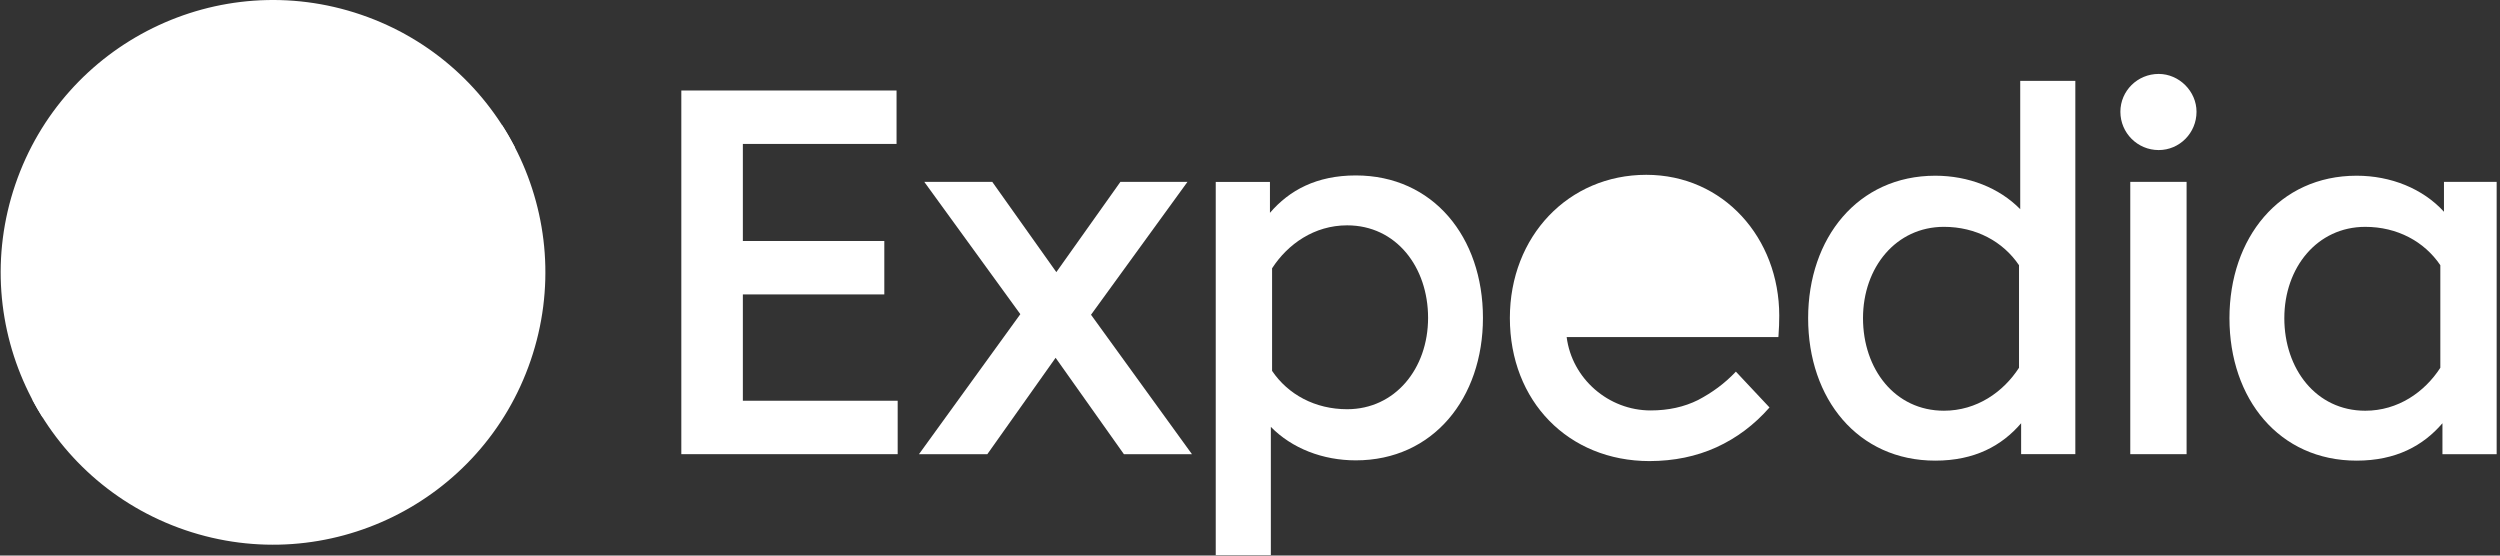
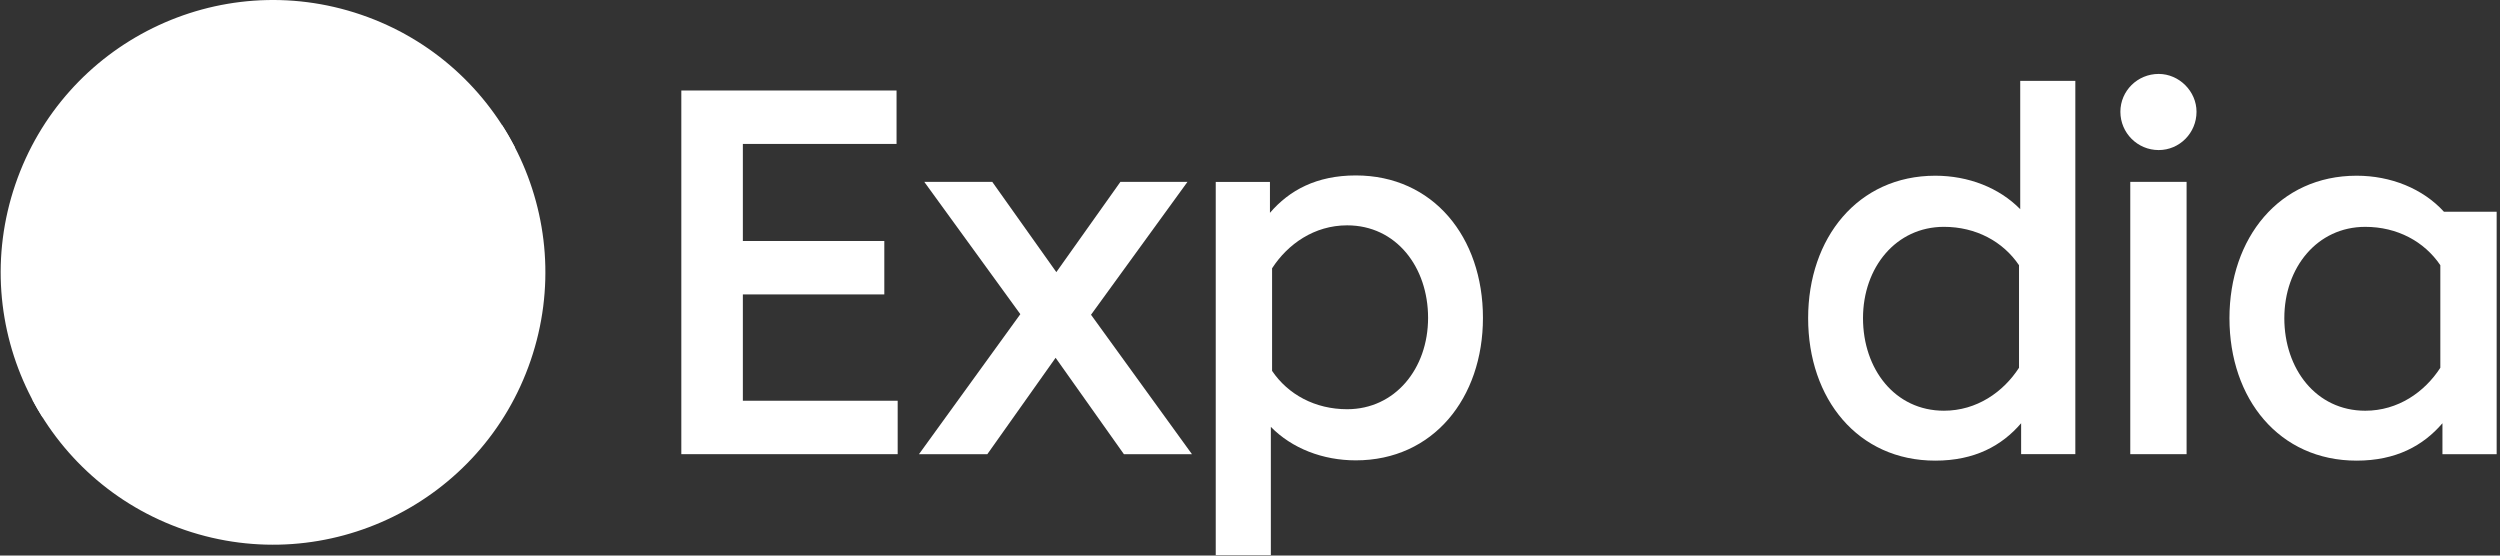
<svg xmlns="http://www.w3.org/2000/svg" width="189" height="42" viewBox="0 0 189 42" fill="none">
  <rect x="0" y="0" width="189" height="42" fill="#333333" stroke="none" />
  <g clip-path="url(#clip0_3001_36763)">
    <path d="M40.122 27.24C43.795 16.48 38.049 4.781 27.29 1.109C16.531 -2.563 4.832 3.182 1.16 13.941C-2.513 24.7 3.233 36.399 13.992 40.072C24.751 43.743 36.45 37.998 40.122 27.24Z" fill="white" />
    <path d="M3.212 31.543C6.415 30.015 17.319 24.663 19.467 23.403C21.232 22.375 23.86 20.858 23.86 20.858L24.975 23.13L26.677 34.327L27.978 33.577L28.842 17.937C31.47 16.295 33.784 14.697 36.207 13.025C37.095 12.412 37.998 11.788 38.935 11.15C38.638 10.576 38.315 10.017 37.967 9.475C36.944 9.967 35.954 10.437 34.98 10.899C32.319 12.161 29.779 13.367 27.042 14.82L13.067 7.75L11.766 8.501L20.612 15.573L22.02 17.671L22.022 17.675C22.022 17.675 19.395 19.192 17.621 20.207C15.456 21.438 5.368 28.206 2.443 30.215C2.683 30.668 2.94 31.11 3.212 31.543Z" fill="white" />
-     <path d="M184.764 16.009V13.75H188.747V34.335H184.649V31.997C183.188 33.7 181.132 34.824 178.159 34.824C172.308 34.824 168.547 30.16 168.547 24.055C168.547 17.991 172.308 13.284 178.159 13.284C180.76 13.284 183.172 14.265 184.764 16.009ZM184.489 20.049C183.276 18.254 181.225 17.15 178.813 17.15C175.19 17.15 172.695 20.217 172.695 24.055C172.695 27.892 175.099 31.051 178.813 31.051C181.295 31.051 183.303 29.637 184.489 27.804V20.049Z" fill="white" />
+     <path d="M184.764 16.009H188.747V34.335H184.649V31.997C183.188 33.7 181.132 34.824 178.159 34.824C172.308 34.824 168.547 30.16 168.547 24.055C168.547 17.991 172.308 13.284 178.159 13.284C180.76 13.284 183.172 14.265 184.764 16.009ZM184.489 20.049C183.276 18.254 181.225 17.15 178.813 17.15C175.19 17.15 172.695 20.217 172.695 24.055C172.695 27.892 175.099 31.051 178.813 31.051C181.295 31.051 183.303 29.637 184.489 27.804V20.049Z" fill="white" />
    <path d="M160.301 8.45C160.301 6.868 161.596 5.589 163.195 5.589C164.744 5.589 166.057 6.901 166.057 8.45C166.057 10.049 164.778 11.345 163.195 11.345C161.596 11.345 160.301 10.049 160.301 8.45Z" fill="white" />
    <path d="M161.049 34.335H165.306V13.749H161.049V34.335Z" fill="white" />
    <path d="M152.729 6.116H156.895V34.334H152.797V31.997C151.336 33.7 149.28 34.824 146.308 34.824C140.456 34.824 136.695 30.16 136.695 24.054C136.695 17.99 140.456 13.284 146.308 13.284C148.811 13.284 151.138 14.193 152.729 15.815V6.116ZM152.637 20.049C151.425 18.254 149.374 17.149 146.962 17.149C143.339 17.149 140.843 20.217 140.843 24.054C140.843 27.892 143.247 31.05 146.962 31.05C149.443 31.05 151.451 29.636 152.637 27.804V20.049Z" fill="white" />
-     <path d="M124.699 34.858C126.558 34.854 128.245 34.505 129.761 33.815C131.287 33.119 132.625 32.115 133.775 30.804L131.232 28.094L131.227 28.101C130.382 28.998 129.432 29.685 128.374 30.241C127.325 30.765 126.13 31.029 124.784 31.029C121.605 31.029 118.839 28.634 118.439 25.48H134.445C134.449 25.435 134.453 25.389 134.456 25.343C134.493 24.852 134.511 24.362 134.511 23.866C134.511 17.987 130.293 13.216 124.457 13.216C118.578 13.216 114.146 17.859 114.146 24.037C114.146 30.337 118.571 34.852 124.699 34.858ZM118.54 21.963H130.16C129.749 19.1 127.395 16.965 124.369 16.965C122.854 16.965 121.468 17.621 120.42 18.598C119.415 19.535 118.73 20.759 118.54 21.963Z" fill="white" />
    <path d="M96.076 32.272V41.97H91.91V13.752H96.008V16.09C97.47 14.388 99.525 13.263 102.497 13.263C108.349 13.263 112.111 17.927 112.111 24.032C112.111 30.096 108.349 34.803 102.497 34.803C99.995 34.803 97.668 33.895 96.076 32.272ZM96.169 28.038C97.381 29.833 99.432 30.937 101.844 30.937C105.467 30.937 107.963 27.87 107.963 24.032C107.963 20.196 105.559 17.036 101.844 17.036C99.363 17.036 97.355 18.45 96.169 20.284V28.038Z" fill="white" />
    <path d="M77.137 23.751L69.876 13.75H75.016L79.859 20.572L84.702 13.75H89.773L82.481 23.795L90.111 34.335H84.966L79.804 27.049L74.643 34.335H69.475L77.137 23.751Z" fill="white" />
    <path d="M56.16 22.258H66.854V18.219H56.16V10.881H67.779V6.842H51.508V34.335H67.864V30.296H56.16V22.258Z" fill="white" />
  </g>
  <defs>
    <clipPath id="clip0_3001_36763">
      <rect width="189" height="42" fill="white" />
    </clipPath>
  </defs>
</svg>